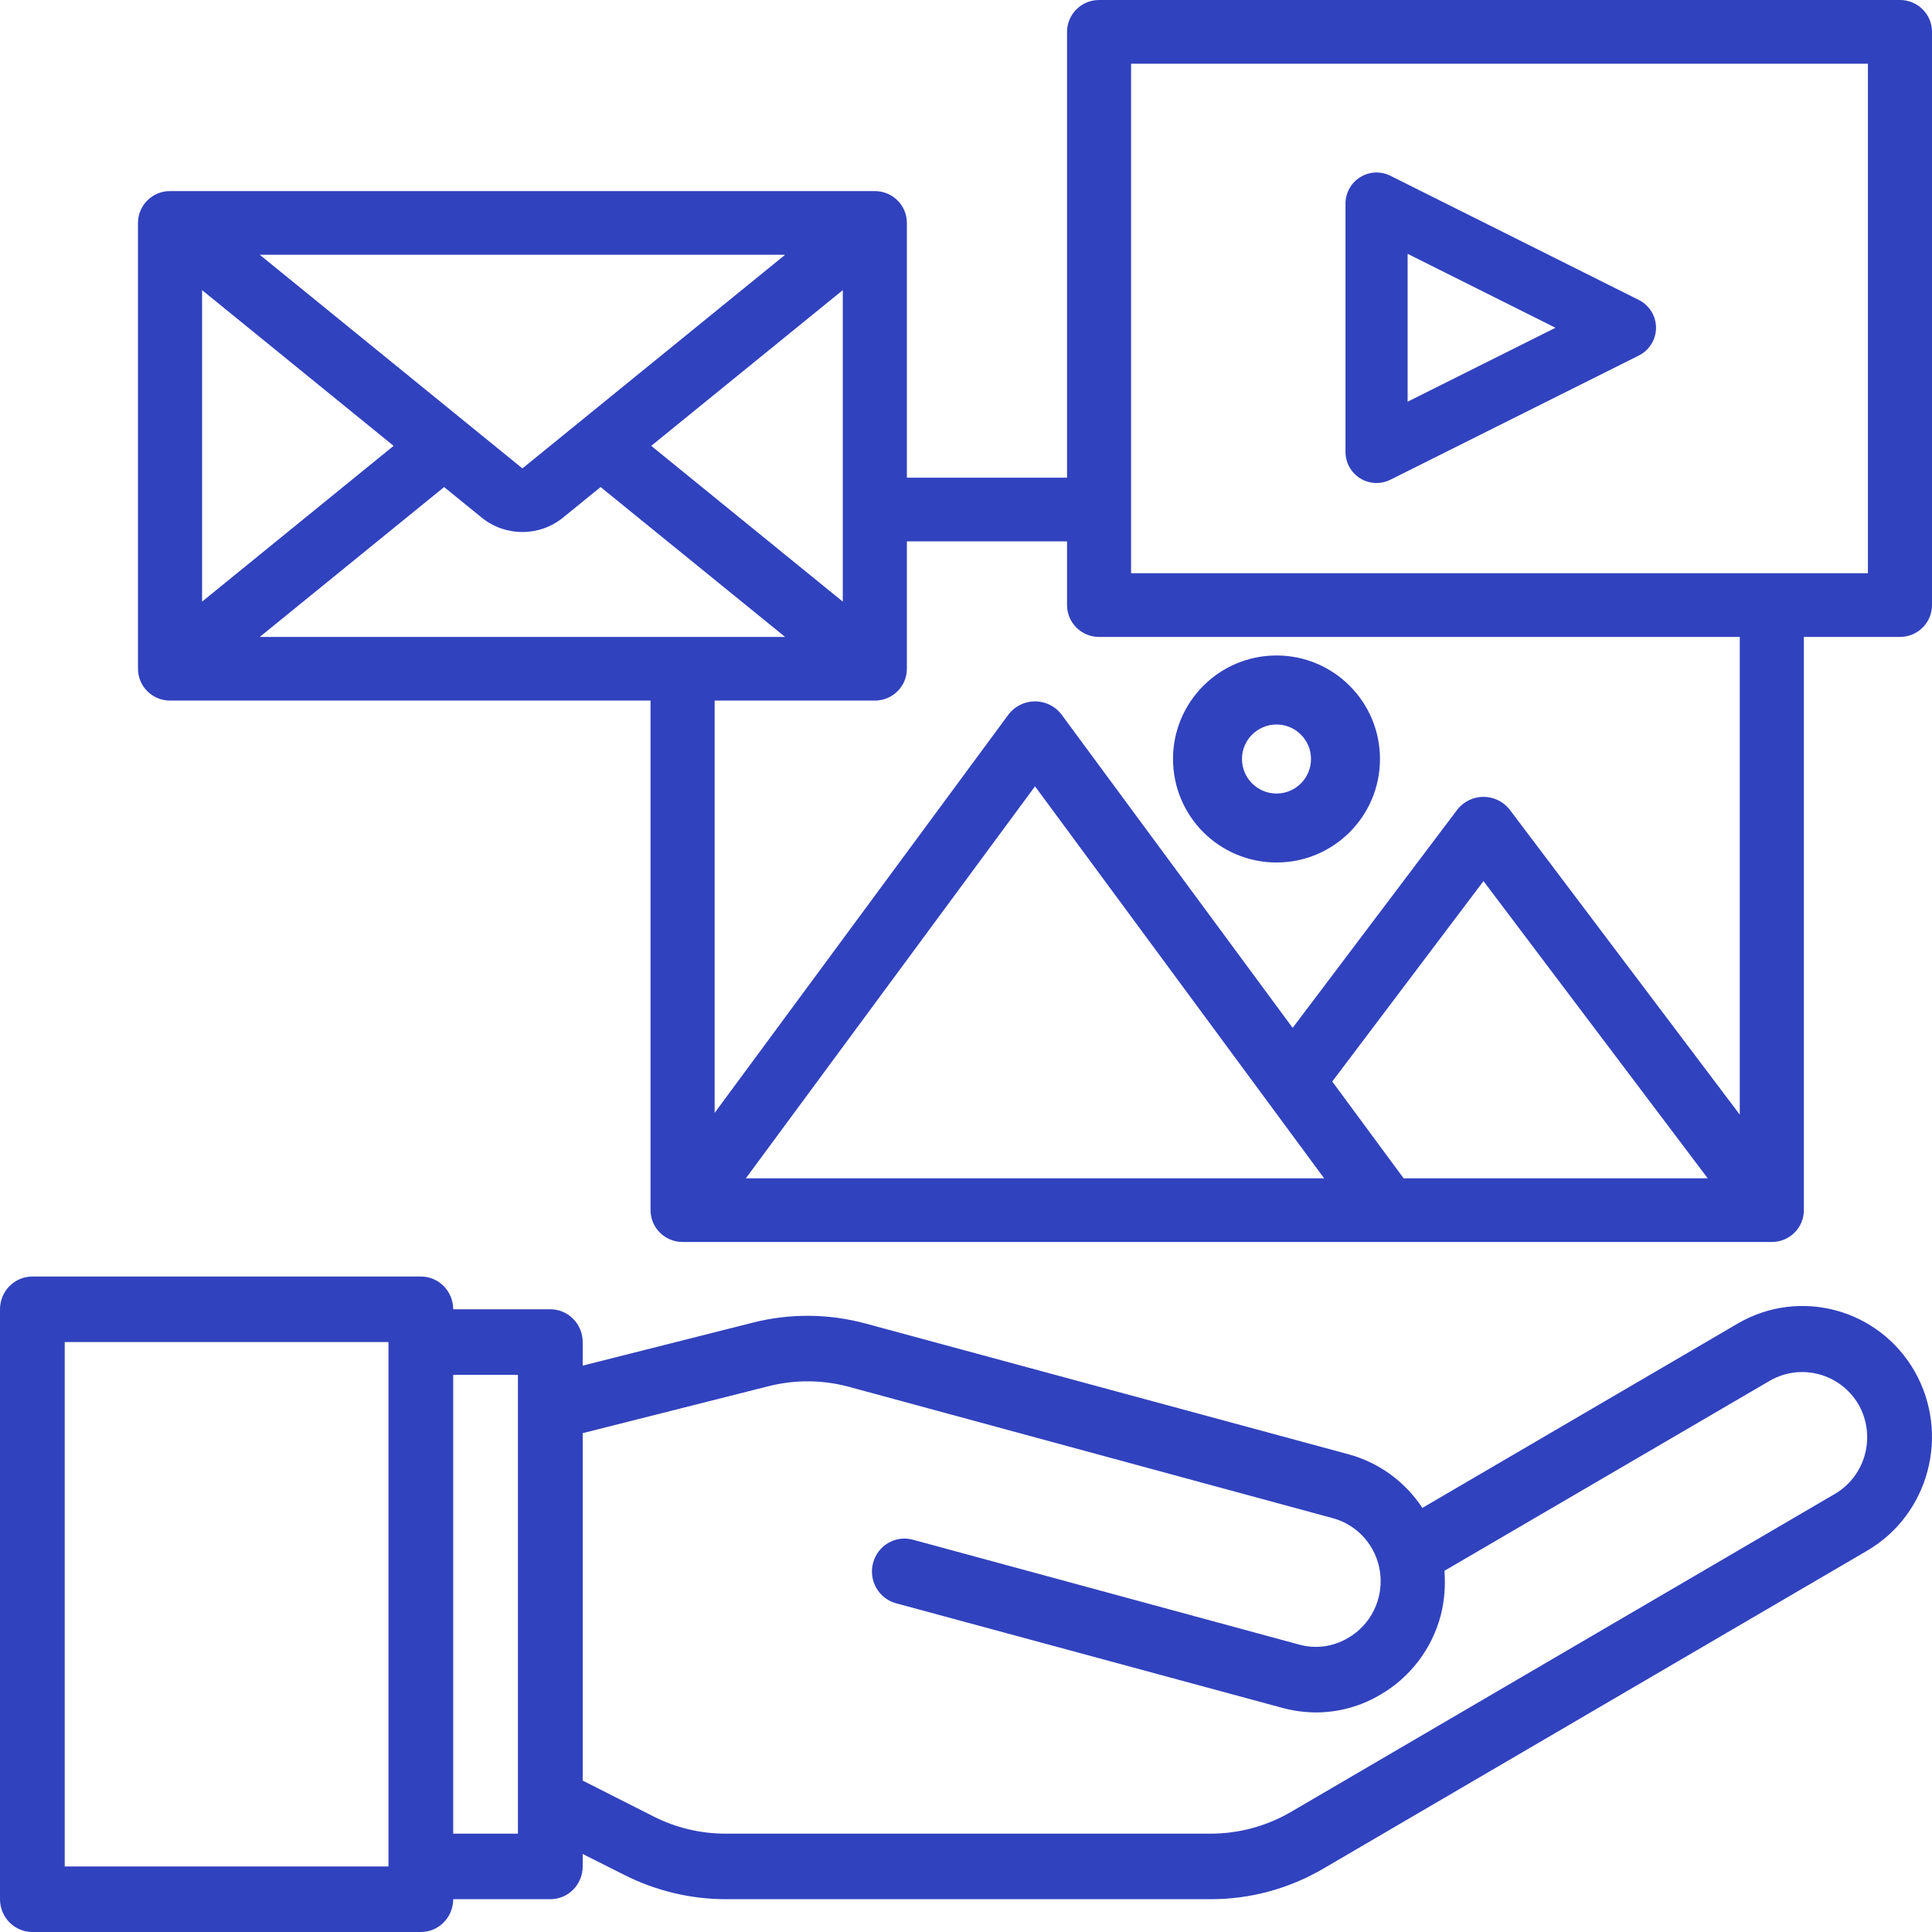
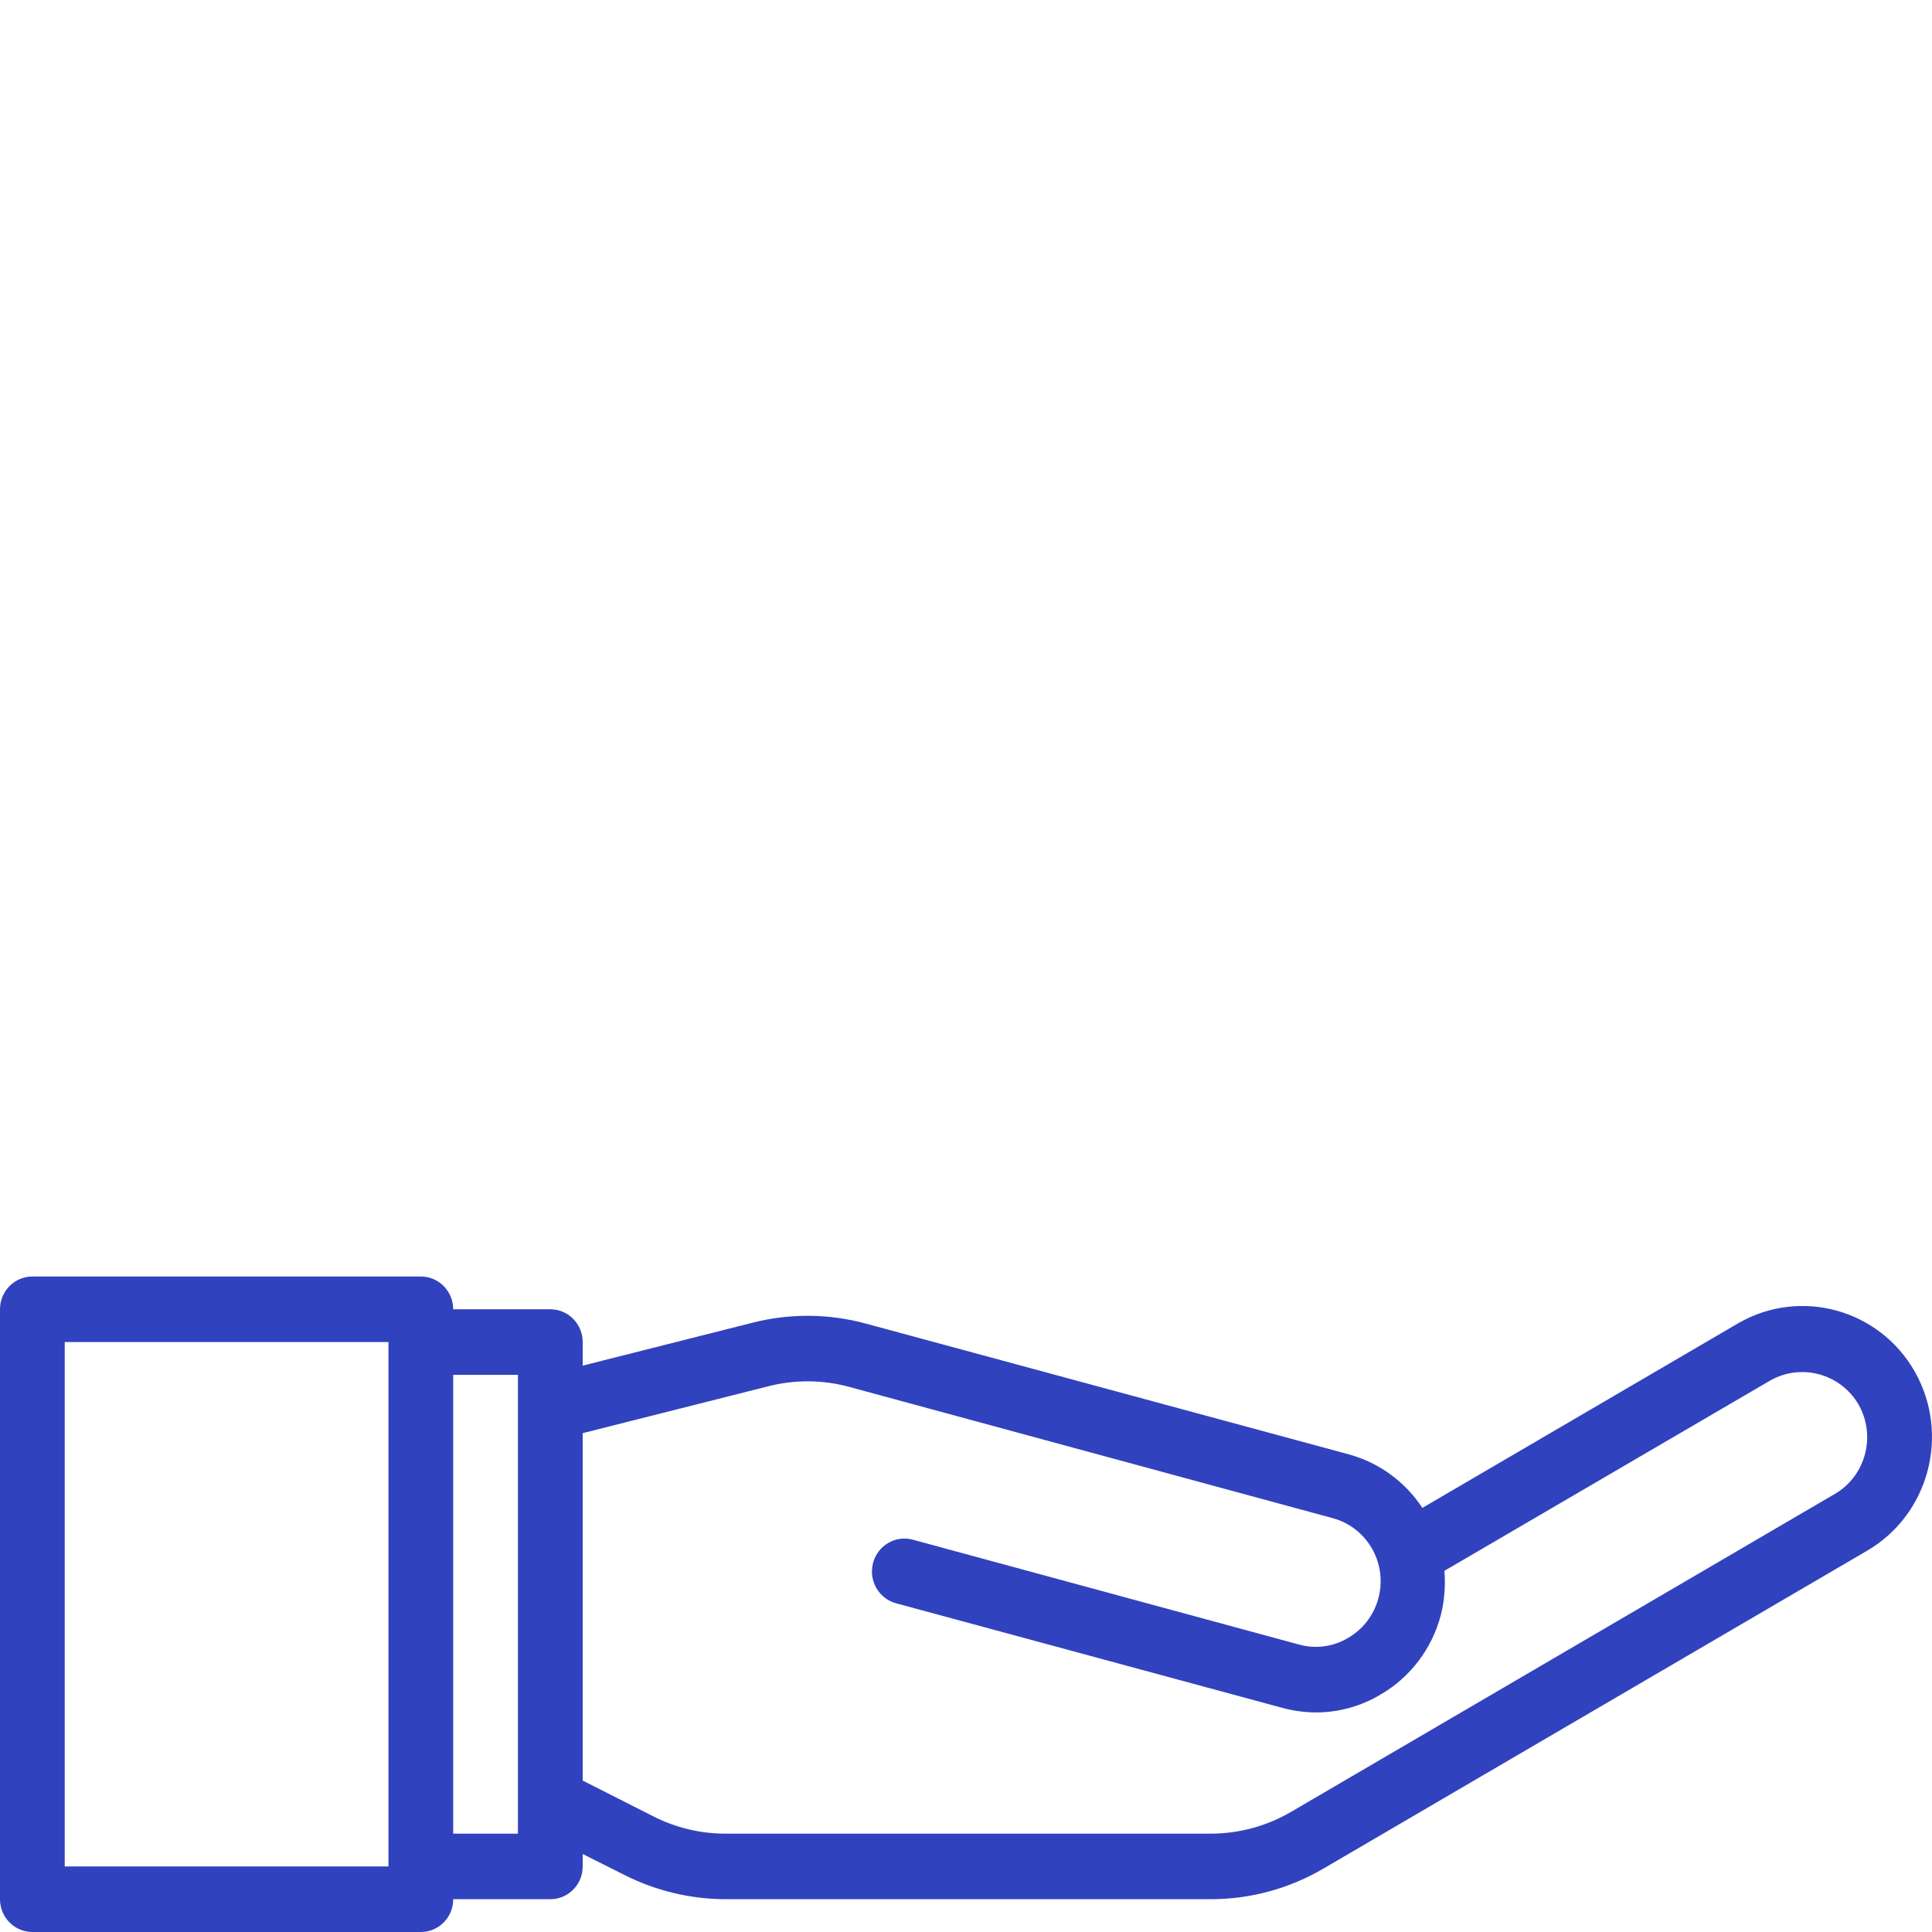
<svg xmlns="http://www.w3.org/2000/svg" width="40px" height="40px" viewBox="0 0 40 40" version="1.1">
  <title>multimedia</title>
  <g id="Page-1" stroke="none" stroke-width="1" fill="none" fill-rule="evenodd">
    <g id="Desktop-oxabox-Copy" transform="translate(-714, -2126)" fill="#3142BE" fill-rule="nonzero">
      <g id="bloc-2-copy" transform="translate(0, 1726)">
        <g id="multimedia" transform="translate(698, 384)">
          <g transform="translate(16, 16)" id="Shape">
            <path d="M39.643,28.396 C38.903,27.101 37.267,26.655 35.984,27.399 L29.449,31.219 C29.092,30.678 28.554,30.285 27.934,30.113 L17.935,27.406 C17.165,27.195 16.355,27.188 15.582,27.385 L12.064,28.274 L12.064,27.786 C12.064,27.411 11.764,27.107 11.394,27.107 L9.383,27.107 C9.383,26.732 9.083,26.429 8.713,26.429 L0.67,26.429 C0.3,26.429 0,26.732 0,27.107 L0,39.321 C0,39.696 0.3,40 0.67,40 L8.713,40 C9.083,40 9.383,39.696 9.383,39.321 L11.394,39.321 C11.764,39.321 12.064,39.018 12.064,38.643 L12.064,38.385 L12.928,38.819 C13.58,39.148 14.298,39.32 15.026,39.321 L25.059,39.321 C25.883,39.323 26.693,39.103 27.405,38.684 L38.665,32.101 C39.941,31.349 40.378,29.694 39.643,28.396 L39.643,28.396 Z M8.043,38.643 L1.34,38.643 L1.34,27.786 L8.043,27.786 L8.043,38.643 Z M10.723,37.964 L9.383,37.964 L9.383,28.464 L10.723,28.464 L10.723,37.964 Z M37.994,30.927 L26.735,37.51 C26.226,37.808 25.648,37.965 25.059,37.964 L15.026,37.964 C14.505,37.965 13.991,37.842 13.525,37.605 L12.064,36.865 L12.064,29.672 L15.904,28.702 C16.457,28.56 17.036,28.565 17.586,28.715 L27.586,31.43 C28.112,31.568 28.503,32.016 28.574,32.562 C28.644,33.107 28.381,33.642 27.908,33.913 C27.602,34.095 27.237,34.144 26.896,34.049 L18.9,31.878 C18.541,31.78 18.172,31.996 18.076,32.359 C17.979,32.723 18.192,33.096 18.551,33.194 L26.547,35.359 C26.774,35.421 27.009,35.452 27.244,35.454 C27.713,35.454 28.174,35.328 28.578,35.087 C29.197,34.729 29.648,34.135 29.831,33.438 C29.906,33.139 29.93,32.83 29.905,32.522 L36.654,28.58 C37.294,28.22 38.101,28.439 38.477,29.075 C38.847,29.722 38.632,30.55 37.994,30.927 Z" />
-             <path d="M26.429,17.857 C27.612,17.857 28.571,16.898 28.571,15.714 C28.571,14.531 27.612,13.571 26.429,13.571 C25.245,13.571 24.286,14.531 24.286,15.714 C24.286,16.898 25.245,17.857 26.429,17.857 Z M26.429,15 C26.823,15 27.143,15.32 27.143,15.714 C27.143,16.109 26.823,16.429 26.429,16.429 C26.034,16.429 25.714,16.109 25.714,15.714 C25.714,15.32 26.034,15 26.429,15 Z" />
-             <path d="M39.337,0 L22.755,0 C22.389,0 22.092,0.295 22.092,0.659 L22.092,9.89 L18.776,9.89 L18.776,4.615 C18.776,4.251 18.479,3.956 18.112,3.956 L3.52,3.956 C3.154,3.956 2.857,4.251 2.857,4.615 L2.857,13.846 C2.857,14.21 3.154,14.505 3.52,14.505 L13.469,14.505 L13.469,25.055 C13.469,25.419 13.766,25.714 14.133,25.714 L36.684,25.714 C37.05,25.714 37.347,25.419 37.347,25.055 L37.347,13.187 L39.337,13.187 C39.703,13.187 40,12.892 40,12.527 L40,0.659 C40,0.295 39.703,0 39.337,0 Z M5.378,13.187 L9.195,10.084 L9.975,10.718 C10.465,11.114 11.166,11.114 11.655,10.718 L12.435,10.084 L16.255,13.187 L5.378,13.187 Z M17.449,12.456 L13.483,9.231 L17.449,6.007 L17.449,12.456 Z M10.816,9.698 L5.378,5.275 L16.255,5.275 L10.816,9.698 Z M8.149,9.231 L4.184,12.456 L4.184,6.007 L8.149,9.231 Z M29.061,24.396 L27.583,22.392 L30.714,18.242 L35.357,24.396 L29.061,24.396 Z M27.415,24.396 L15.442,24.396 L21.429,16.28 L27.415,24.396 Z M36.02,23.077 L31.245,16.747 C31.114,16.59 30.92,16.498 30.714,16.498 C30.509,16.498 30.314,16.59 30.184,16.747 L26.763,21.281 L21.964,14.775 C21.833,14.614 21.636,14.521 21.429,14.521 C21.221,14.521 21.024,14.614 20.893,14.775 L14.796,23.041 L14.796,14.505 L18.112,14.505 C18.479,14.505 18.776,14.21 18.776,13.846 L18.776,11.209 L22.092,11.209 L22.092,12.527 C22.092,12.892 22.389,13.187 22.755,13.187 L36.02,13.187 L36.02,23.077 Z M38.673,11.868 L23.418,11.868 L23.418,1.319 L38.673,1.319 L38.673,11.868 Z" />
-             <path d="M28.162,9.904 C28.351,10.021 28.588,10.032 28.787,9.932 L33.93,7.361 C34.148,7.252 34.286,7.029 34.286,6.786 C34.286,6.542 34.148,6.319 33.93,6.21 L28.787,3.639 C28.588,3.54 28.351,3.55 28.162,3.668 C27.972,3.785 27.857,3.992 27.857,4.215 L27.857,9.357 C27.857,9.58 27.972,9.787 28.162,9.904 Z M29.143,5.255 L32.205,6.786 L29.143,8.317 L29.143,5.255 Z" />
          </g>
        </g>
      </g>
    </g>
  </g>
</svg>